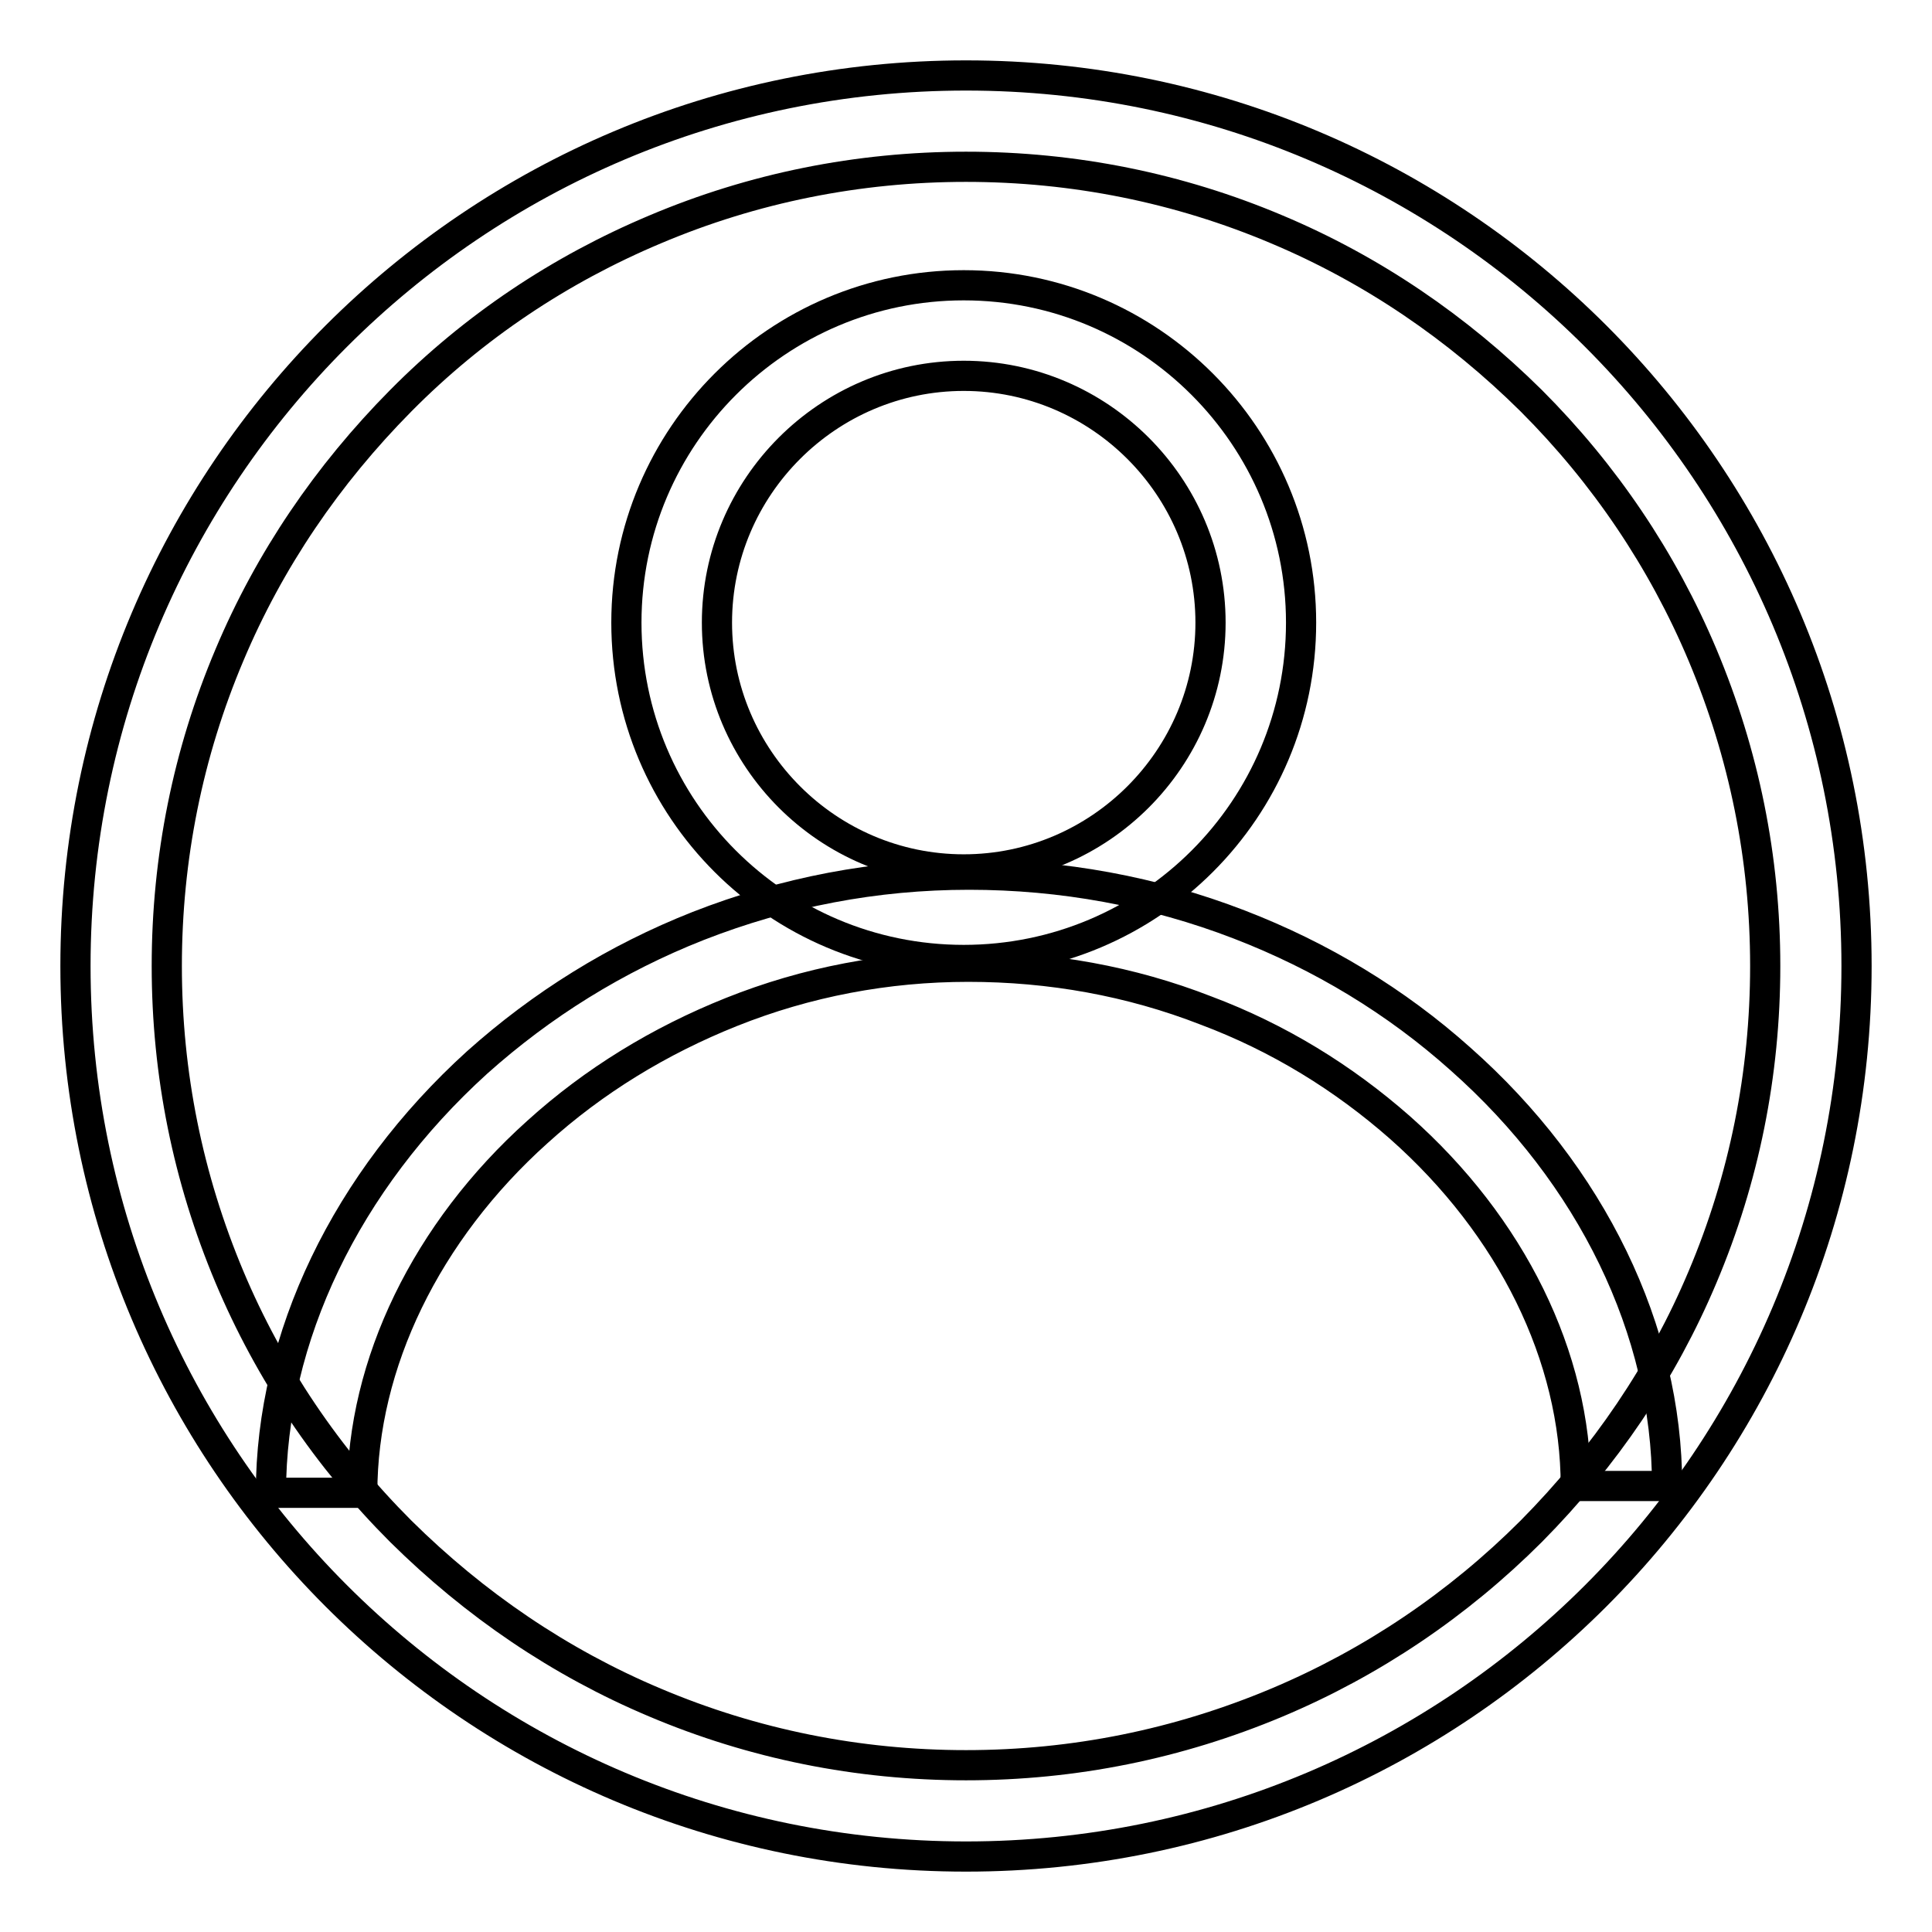
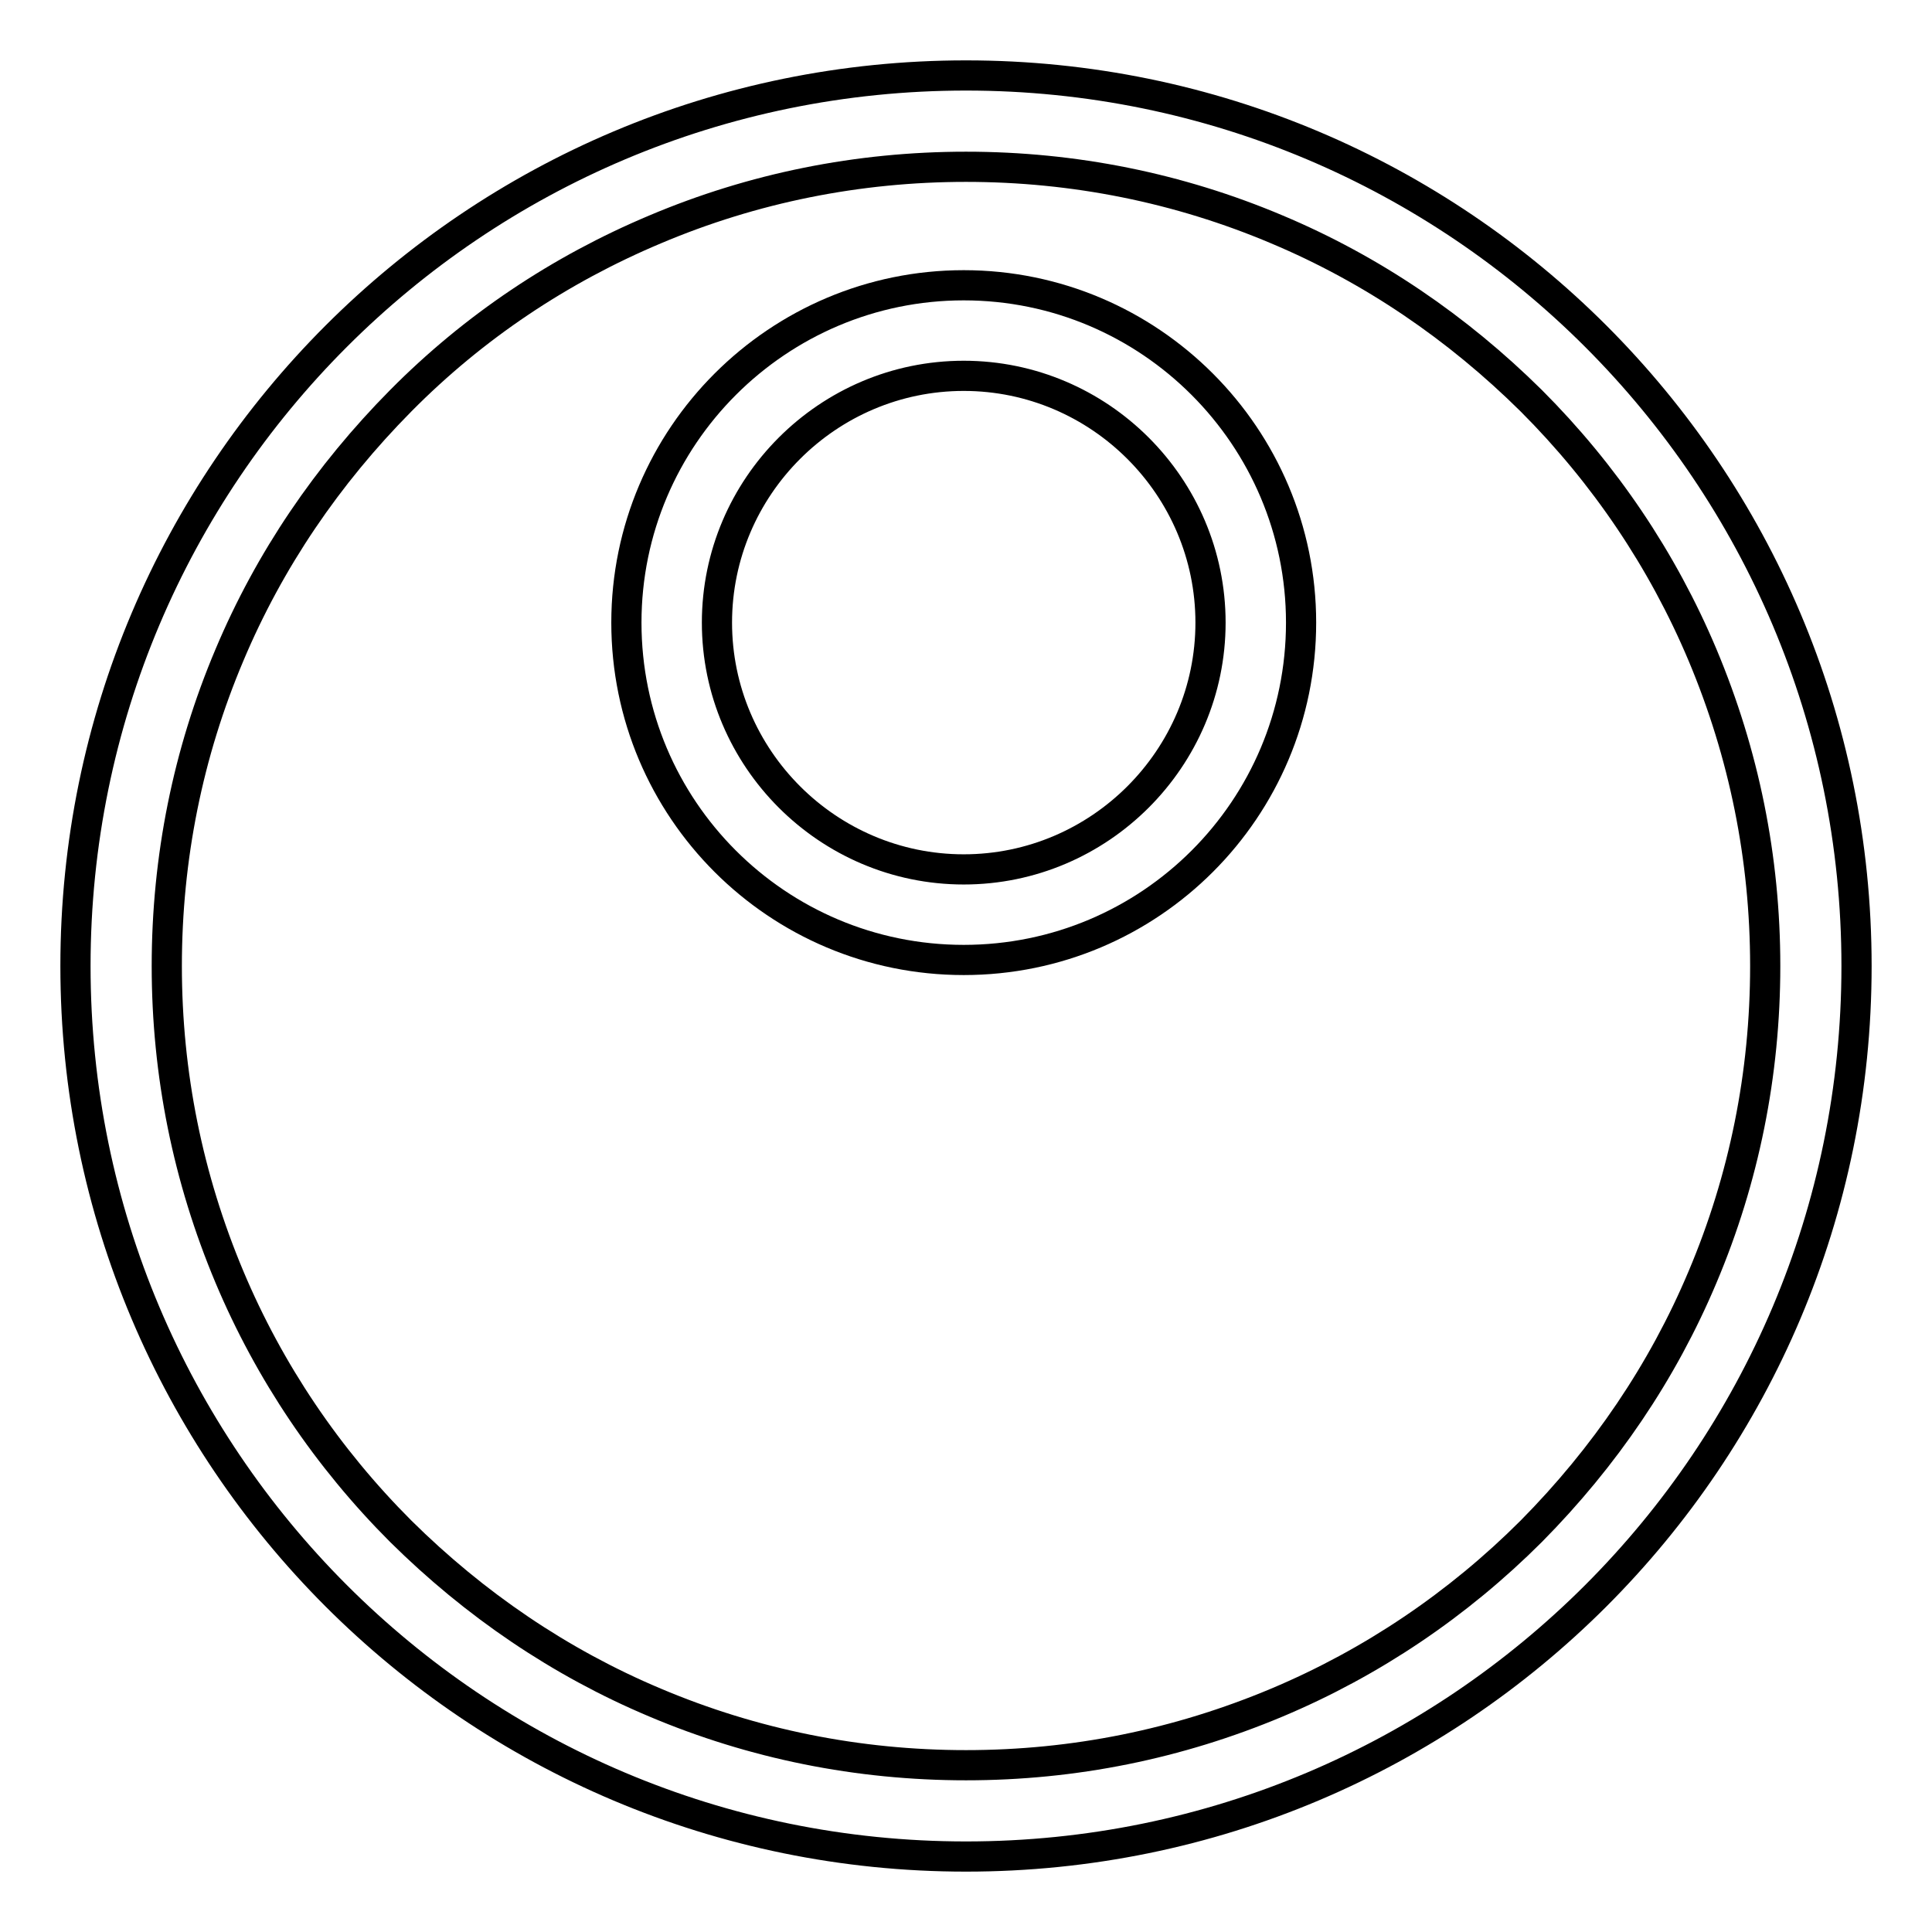
<svg xmlns="http://www.w3.org/2000/svg" version="1.1" x="0px" y="0px" viewBox="0 0 256 256" enable-background="new 0 0 256 256" xml:space="preserve">
  <g>
    <path stroke-width="4" fill-opacity="0" stroke="#000000" d="M128,22.1c14.3,0,28.2,2.8,41.2,8.3c12.6,5.3,23.9,13,33.7,22.7c9.7,9.7,17.4,21.1,22.7,33.7 c5.5,13.1,8.3,26.9,8.3,41.2s-2.8,28.2-8.3,41.2c-5.3,12.6-13,23.9-22.7,33.7c-9.7,9.7-21.1,17.4-33.7,22.7 c-13.1,5.5-26.9,8.3-41.2,8.3c-14.3,0-28.2-2.8-41.2-8.3c-12.6-5.3-23.9-13-33.7-22.7c-9.7-9.7-17.4-21.1-22.7-33.7 c-5.5-13.1-8.3-26.9-8.3-41.2s2.8-28.2,8.3-41.2c5.3-12.6,13-23.9,22.7-33.7s21.1-17.4,33.7-22.7C99.8,24.9,113.7,22.1,128,22.1  M128,10C62.8,10,10,62.8,10,128c0,65.2,52.8,118,118,118s118-52.8,118-118C246,62.8,193.2,10,128,10z" />
    <path stroke-width="4" fill-opacity="0" stroke="#000000" d="M127.7,127.2C103,127.2,83,107.2,83,82.5c0-24.7,20.1-44.7,44.7-44.7c24.7,0,44.7,20.1,44.7,44.7 C172.4,107.2,152.4,127.2,127.7,127.2z M127.7,49.8c-18,0-32.7,14.7-32.7,32.7c0,18,14.7,32.7,32.7,32.7s32.7-14.7,32.7-32.7 C160.4,64.5,145.7,49.8,127.7,49.8z" />
-     <path stroke-width="4" fill-opacity="0" stroke="#000000" d="M48,197.8H35.9c0-20.6,10-41.3,27.3-57c8.6-7.7,18.4-13.8,29.3-18.1c11.5-4.5,23.5-6.8,35.9-6.8 c12.3,0,24.4,2.2,35.8,6.6c10.9,4.2,20.8,10.2,29.3,17.8c17.4,15.4,27.4,36,27.4,56.6h-12.1c0-17.1-8.5-34.4-23.3-47.5 c-7.5-6.6-16.1-11.9-25.7-15.5c-10-3.9-20.6-5.8-31.5-5.8c-10.8,0-21.4,2-31.4,6c-9.5,3.8-18.2,9.1-25.7,15.9 C56.5,163.2,48,180.7,48,197.8z" />
  </g>
</svg>